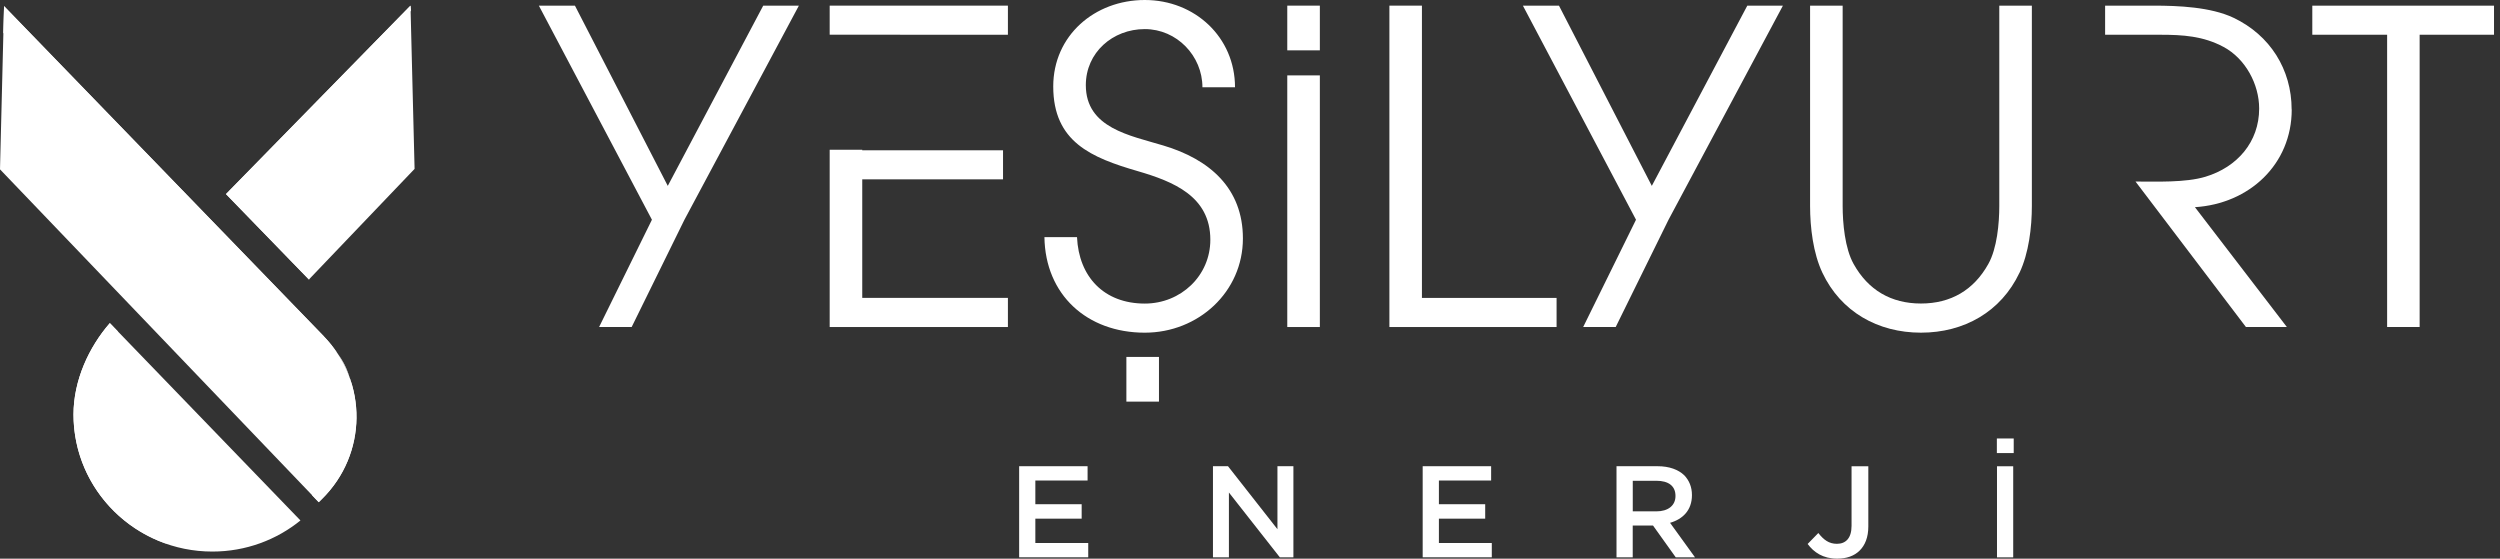
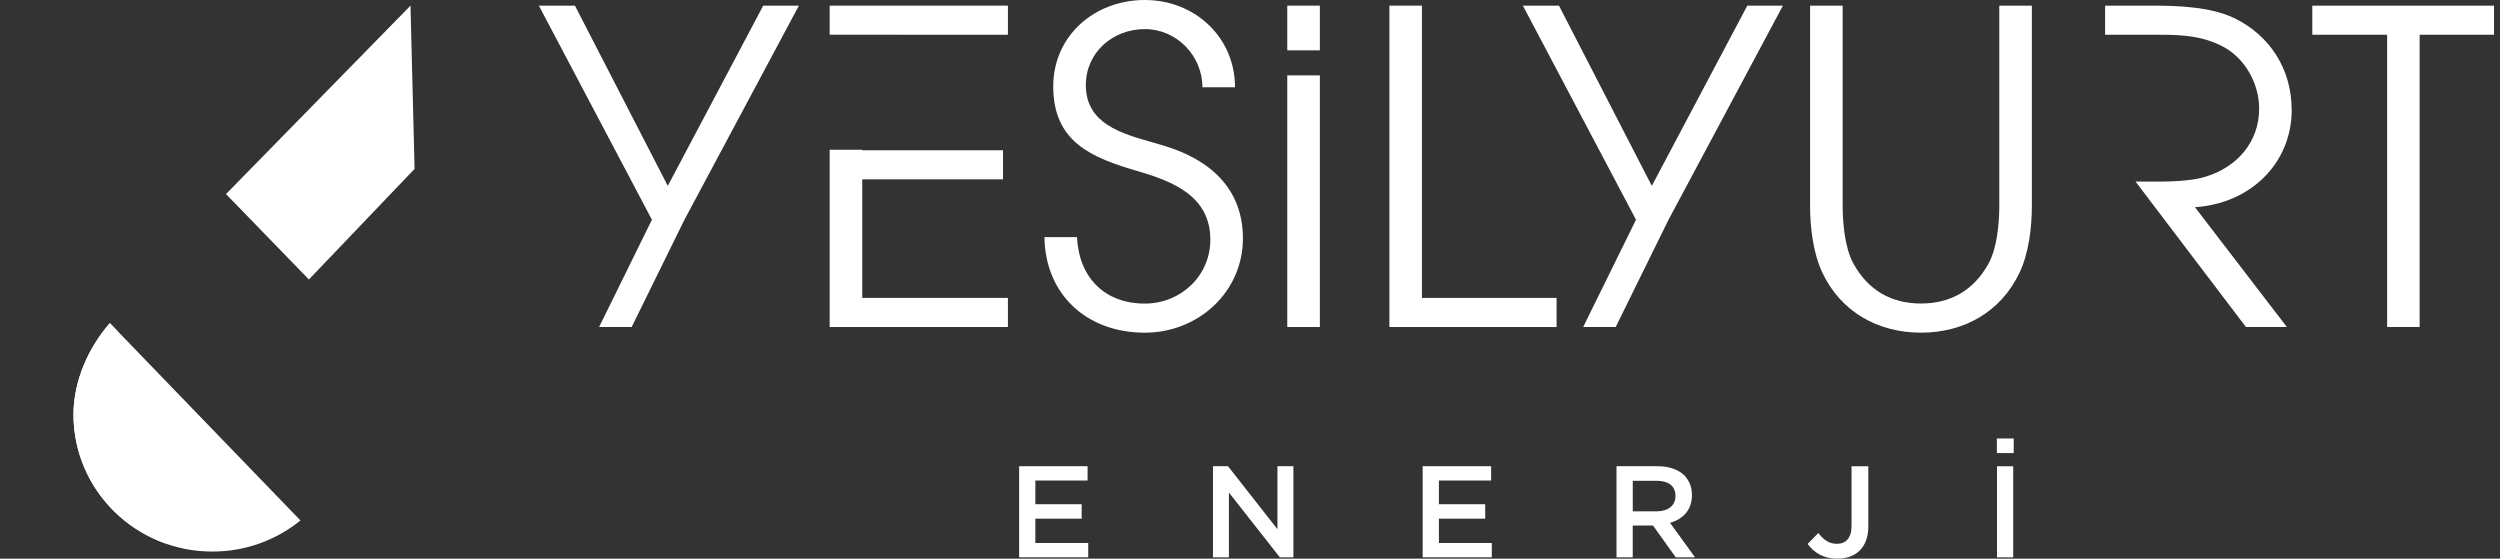
<svg xmlns="http://www.w3.org/2000/svg" width="179" height="40" viewBox="0 0 179 40" fill="none">
  <rect x="0" y="0" width="179" height="40" fill="#333333" stroke="none" />
  <g clip-path="url(#clip0_478_426)">
    <path d="M94.501 0.404H92.169V3.605H94.501V0.404Z" fill="white" />
-     <path d="M82.982 25.556H80.649V28.756H82.982V25.556Z" fill="white" />
    <path d="M49.006 15.733L45.227 23.415H42.895L46.678 15.733L38.582 0.404H41.165L47.813 13.309L54.647 0.404H57.2L49.006 15.733Z" fill="white" />
    <path d="M119.467 15.733L115.684 23.415H113.355L117.138 15.733L109.039 0.404H111.622L118.27 13.309L125.107 0.404H127.657L119.467 15.733Z" fill="white" />
    <path d="M81.963 23.82C77.835 23.82 74.843 21.113 74.781 16.979H77.114C77.24 19.807 79.036 21.736 81.967 21.736C84.549 21.736 86.66 19.746 86.66 17.165C86.66 14.054 84.012 12.998 81.462 12.253C78.154 11.29 75.412 10.17 75.412 6.189C75.412 2.552 78.372 0 81.967 0C85.561 0 88.427 2.674 88.427 6.25H86.094C86.094 4.009 84.266 2.083 81.967 2.083C79.667 2.083 77.745 3.762 77.745 6.096C77.745 9.175 80.926 9.701 83.29 10.417C86.631 11.412 88.992 13.496 88.992 17.072C88.992 20.895 85.811 23.82 81.967 23.82" fill="white" />
    <path d="M94.501 5.398H92.169V23.415H94.501V5.398Z" fill="white" />
    <path d="M99.481 23.415V0.404H101.81V21.331H111.451V23.415H99.481Z" fill="white" />
    <path d="M144.596 19.527C143.272 22.327 140.624 23.819 137.541 23.819C134.458 23.819 131.807 22.327 130.483 19.527C129.823 18.128 129.602 16.295 129.602 14.741V0.404H131.934V14.738C131.934 15.98 132.093 17.784 132.721 18.904C133.762 20.769 135.401 21.732 137.541 21.732C139.681 21.732 141.321 20.769 142.362 18.904C142.993 17.784 143.149 15.983 143.149 14.738V0.404H145.481V14.738C145.481 16.291 145.26 18.128 144.6 19.524" fill="white" />
    <path d="M173.246 2.488V23.415H170.918V2.488H165.561V0.404H178.571V2.488H173.246Z" fill="white" />
    <path d="M61.737 12.841H71.817V10.761H61.737V10.722H59.405V23.415H72.166V21.328H61.737V12.841Z" fill="white" />
    <path d="M59.405 0.404V2.484H64.447V2.488H72.166V0.404H59.405Z" fill="white" />
    <path d="M164.081 7.836C164.081 4.976 162.539 2.52 159.924 1.274C158.285 0.497 155.952 0.404 154.19 0.404H150.726V2.488H154.665C156.304 2.488 157.751 2.581 159.202 3.358C160.776 4.199 161.756 6.032 161.756 7.771C161.756 10.166 160.182 11.967 157.911 12.654C156.493 13.087 154.353 12.998 152.902 12.998L160.809 23.415H163.74L157.157 14.834C161.063 14.587 164.088 11.756 164.088 7.839" fill="white" />
    <path d="M72.971 33.381H77.871V34.405H74.131V36.102H77.447V37.136H74.131V38.879H77.918V39.903H72.971V33.381Z" fill="white" />
    <path d="M86.848 33.381H87.925L91.465 37.891V33.381H92.608V39.903H91.635L87.99 35.264V39.903H86.848V33.381Z" fill="white" />
    <path d="M101.864 33.381H106.765V34.405H103.025V36.102H106.34V37.136H103.025V38.879H106.812V39.903H101.864V33.381Z" fill="white" />
    <path d="M115.742 33.381H118.687C119.518 33.381 120.171 33.624 120.595 34.032C120.944 34.398 121.143 34.87 121.143 35.439V35.457C121.143 36.527 120.49 37.172 119.576 37.433L121.361 39.903H119.982L118.357 37.63H116.903V39.903H115.742V33.381ZM118.604 36.613C119.435 36.613 119.964 36.194 119.964 35.522V35.504C119.964 34.795 119.464 34.423 118.597 34.423H116.906V36.613H118.608H118.604Z" fill="white" />
    <path d="M129.427 38.948L130.192 38.164C130.58 38.658 130.957 38.937 131.523 38.937C132.154 38.937 132.571 38.536 132.571 37.652V33.385H133.772V37.691C133.772 38.475 133.536 39.041 133.148 39.424C132.76 39.807 132.212 40 131.541 40C130.522 40 129.869 39.542 129.427 38.948Z" fill="white" />
    <path d="M142.975 31.395H144.182V32.44H142.975V31.395ZM142.985 33.385H144.146V39.907H142.985V33.385Z" fill="white" />
-     <path d="M23.058 35.722L22.826 35.955L0 12.125L0.29 0.44L23.192 24.085C26.358 27.357 26.3 32.526 23.058 35.726" fill="white" />
-     <path d="M23.192 24.085L0.29 0.44L0.235 2.352L23.761 24.847C26.641 27.822 24.773 32.257 22.346 35.465L22.818 35.959L23.05 35.726C26.293 32.526 26.351 27.357 23.184 24.085" fill="white" />
    <path d="M16.181 13.896L22.118 20.011L29.684 12.092L29.391 0.404L16.181 13.896Z" fill="white" />
-     <path d="M17.704 13.896L29.431 0.748L29.391 0.404L16.181 13.896L22.118 20.011L22.151 19.985L17.704 13.896Z" fill="white" />
    <path d="M7.867 23.136C6.369 24.854 5.263 27.235 5.263 29.68C5.263 35.099 9.713 39.492 15.205 39.492C17.599 39.492 19.797 38.657 21.512 37.265L7.867 23.136Z" fill="white" />
    <path d="M6.075 29.976C6.075 27.664 7.065 25.419 8.44 23.73L7.863 23.132C6.365 24.85 5.263 27.231 5.263 29.676C5.263 34.018 8.125 37.694 12.085 38.986C8.553 37.483 6.075 34.014 6.075 29.976Z" fill="white" />
  </g>
  <defs>
    <clipPath id="clip0_478_426">
      <rect width="178.571" height="40" fill="white" />
    </clipPath>
  </defs>
</svg>